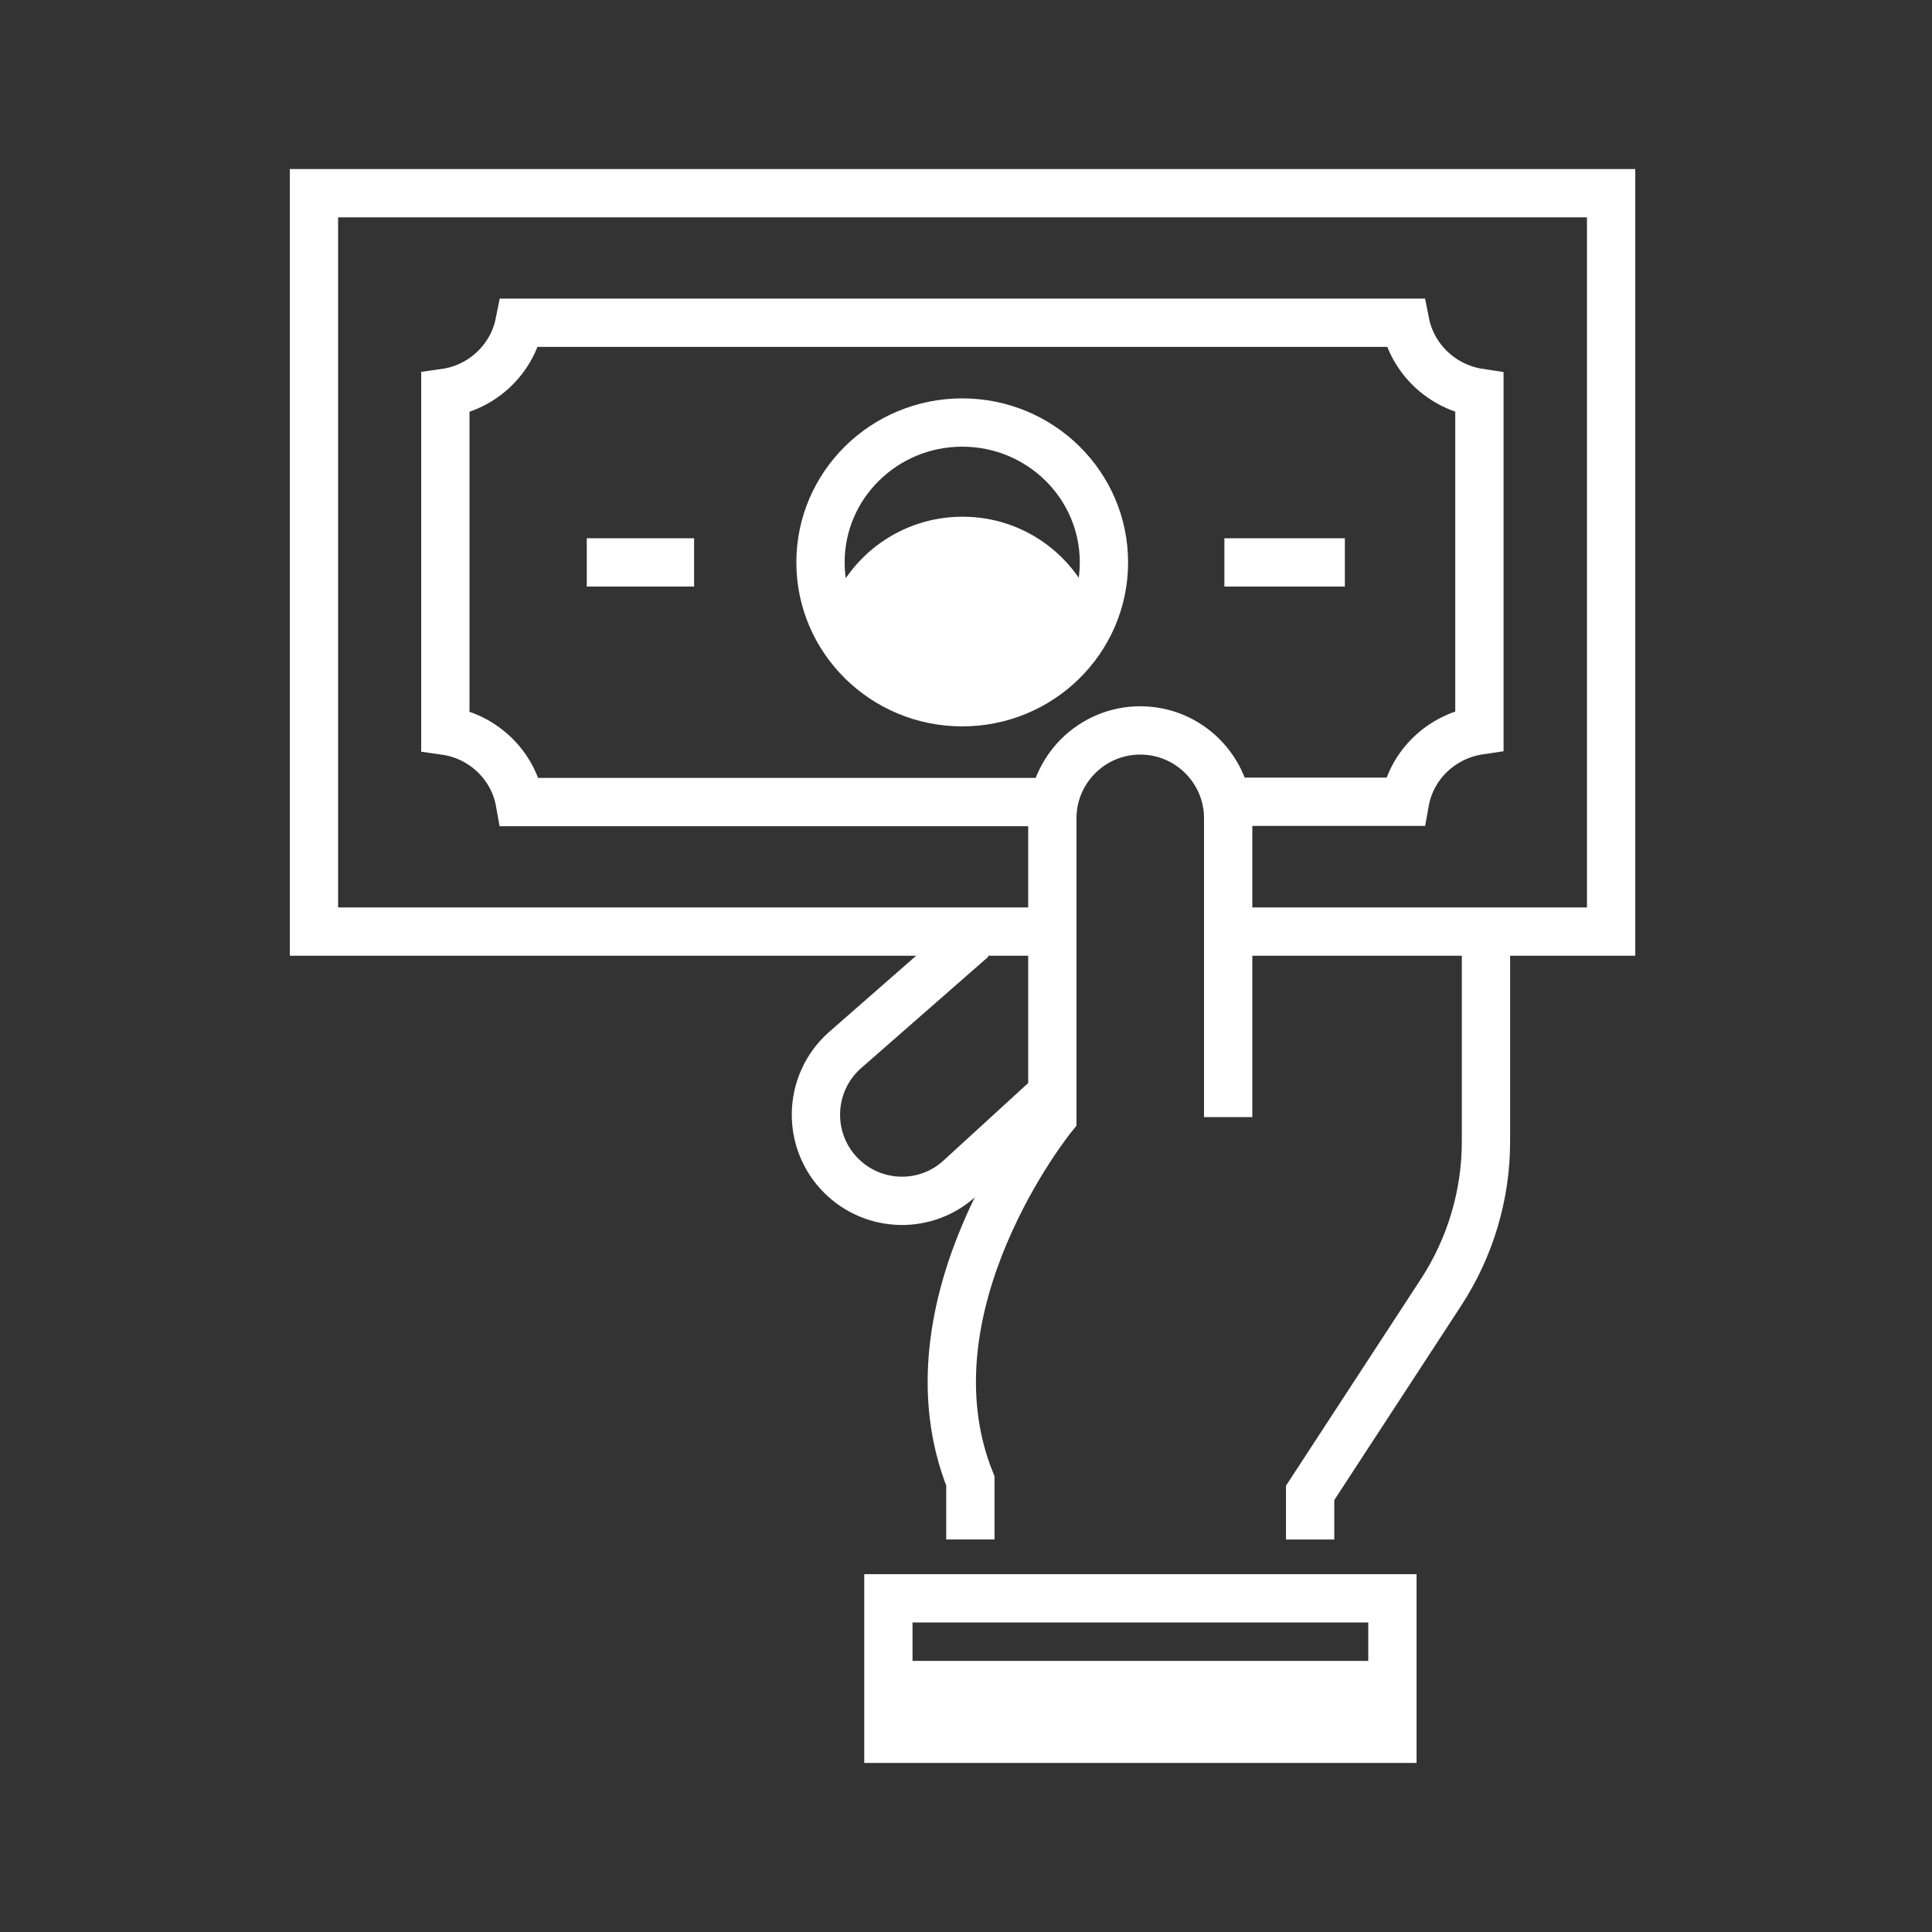
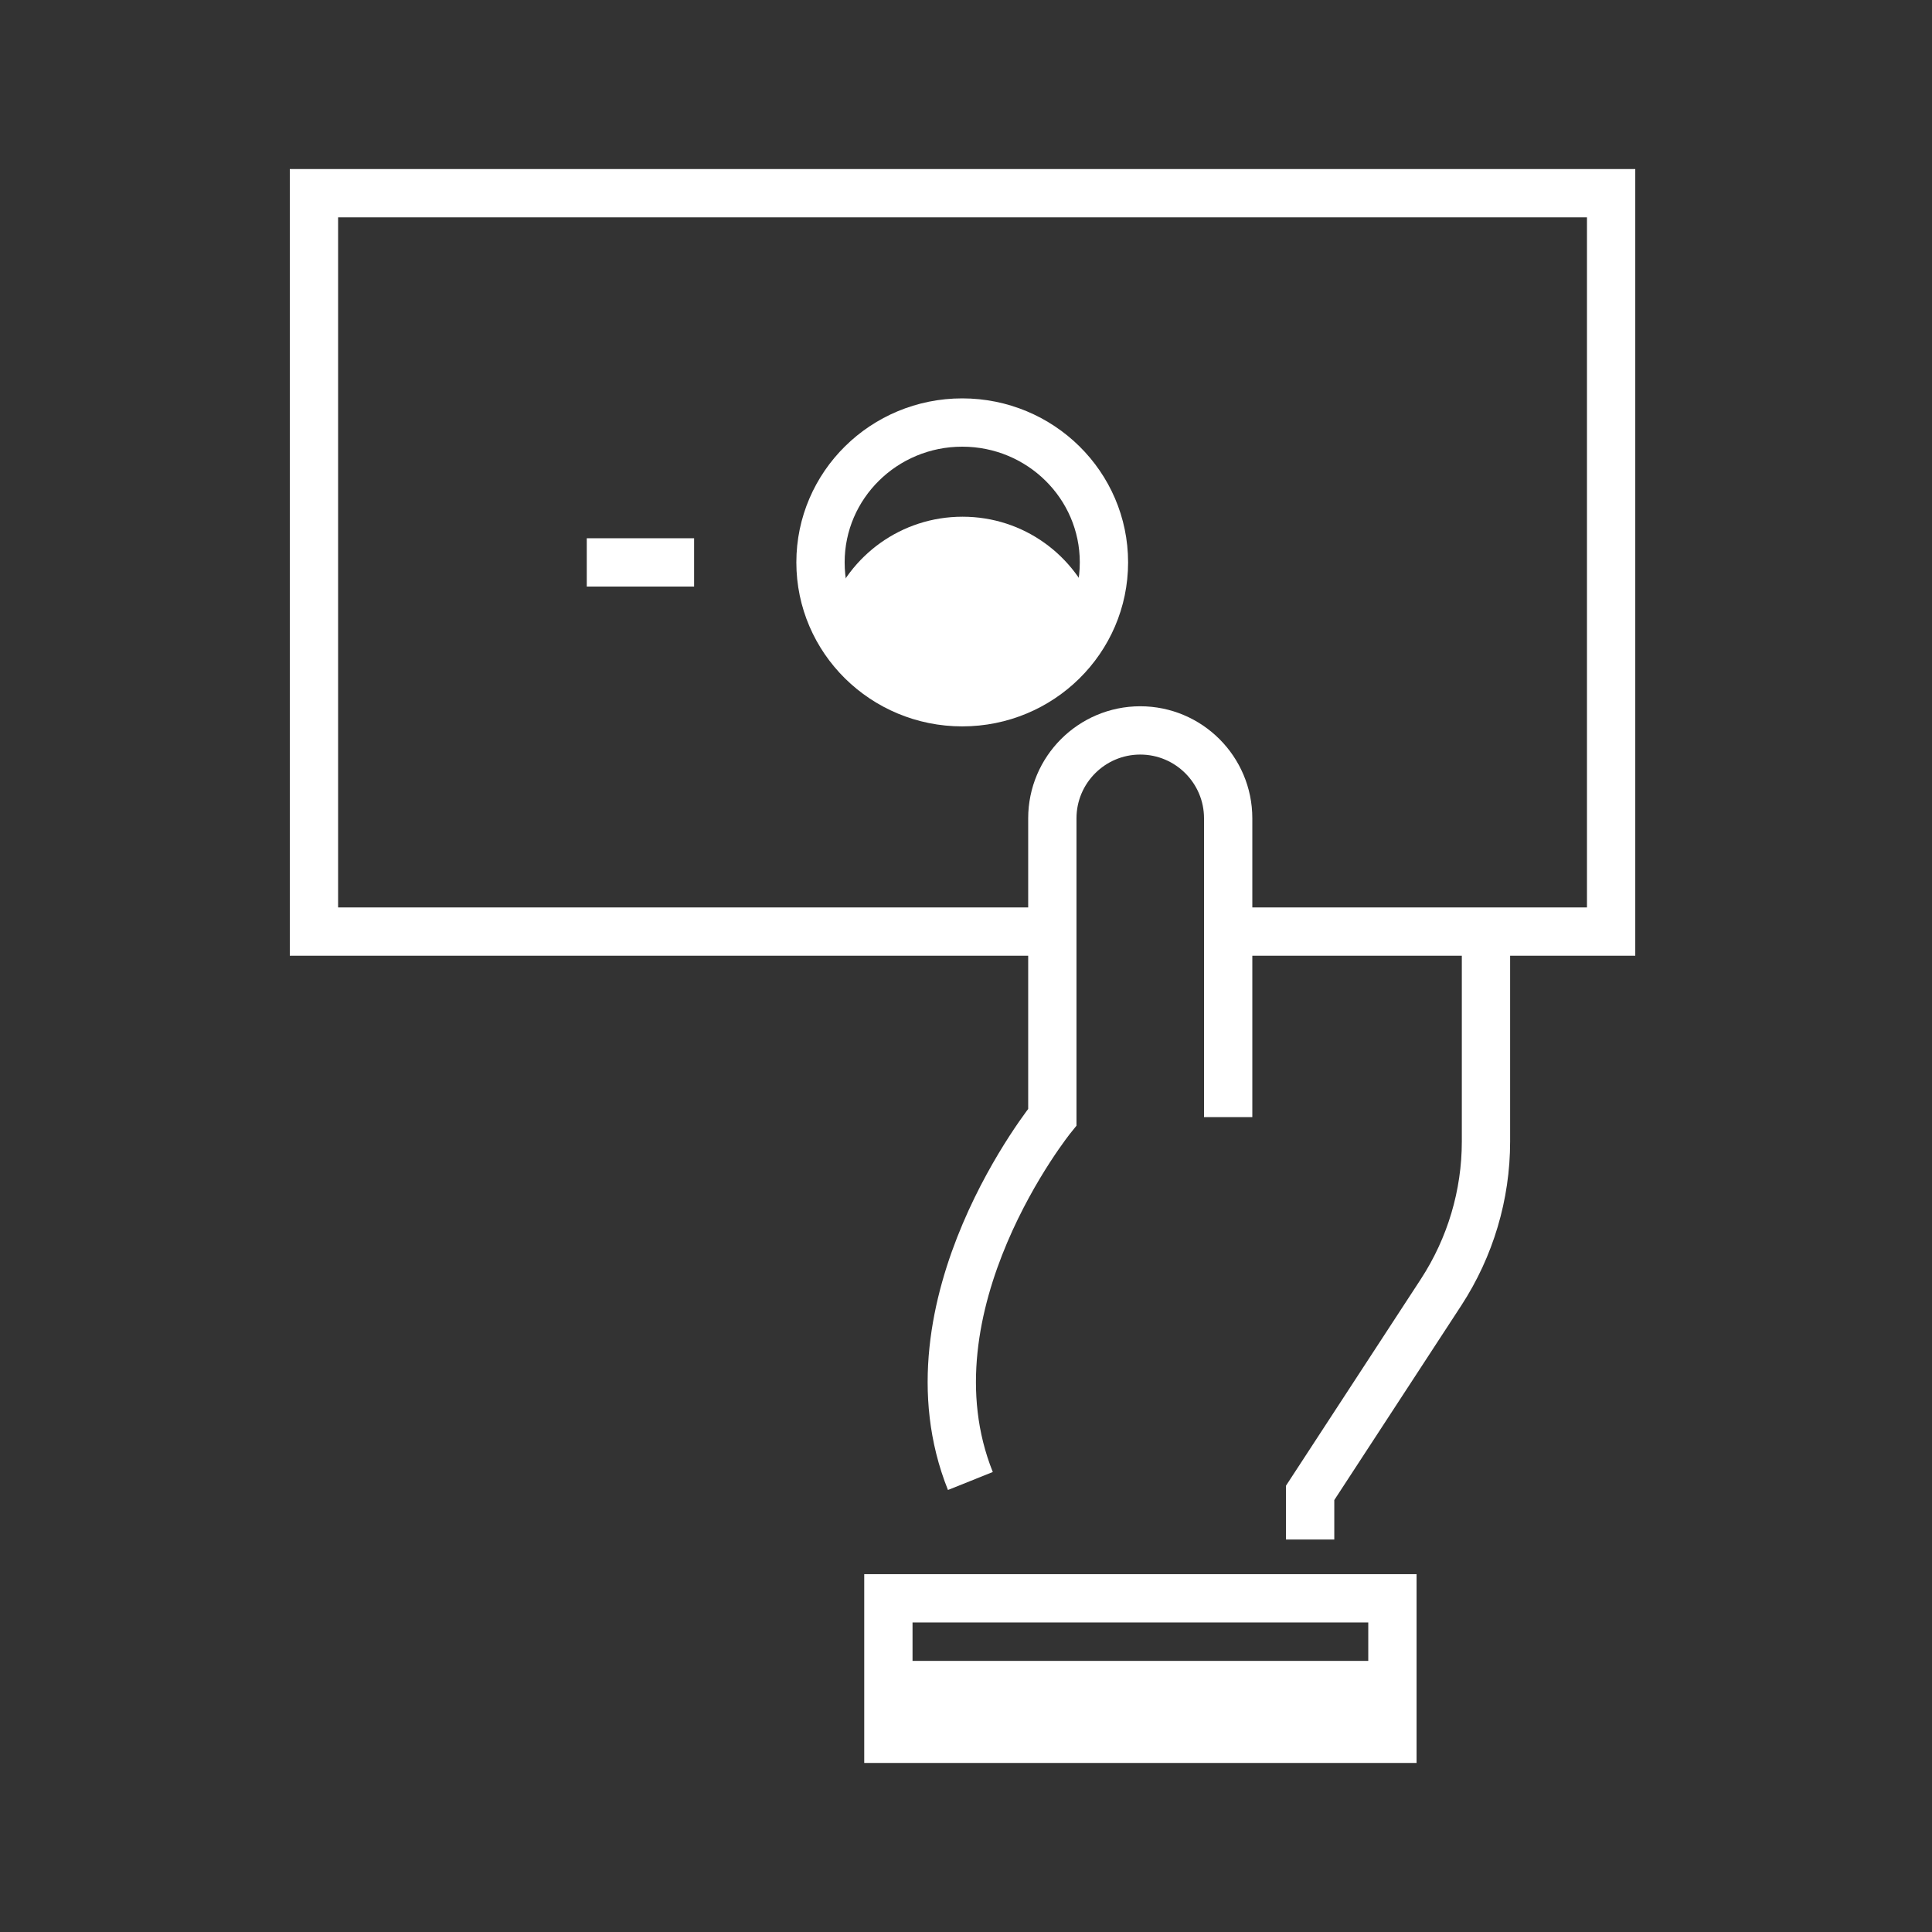
<svg xmlns="http://www.w3.org/2000/svg" width="80" height="80" viewBox="0 0 80 80" fill="none">
  <rect x="0" y="0" width="80" height="80" fill="#333333" stroke="none" />
  <g id="Refund">
    <g id="Group 1000001539">
      <path id="Vector" d="M57.657 68.774H36.786V72H57.657V68.774Z" fill="white" />
      <g id="Group">
        <g id="Group_2">
          <path id="Vector_2" d="M39.857 21.396C37.317 21.396 35.167 23.003 34.351 25.244C35.167 27.485 37.304 29.091 39.857 29.091C42.409 29.091 44.547 27.485 45.35 25.244C44.534 23.003 42.396 21.396 39.857 21.396Z" fill="white" />
          <path id="Vector_3" d="M44.508 38.575H13V8H66.713V38.575H51.529" stroke="white" stroke-width="2" />
-           <path id="Vector_4" d="M44.287 33.212H21.525C21.253 31.683 19.996 30.478 18.441 30.258V16.266C19.983 16.046 21.214 14.867 21.512 13.364H58.188C58.486 14.867 59.717 16.033 61.259 16.266V30.245C59.691 30.478 58.448 31.67 58.175 33.199H51.128" stroke="white" stroke-width="2" />
          <path id="Vector_5" d="M45.712 23.287C45.712 26.487 43.083 29.078 39.844 29.078C36.605 29.078 33.975 26.487 33.975 23.287C33.975 20.087 36.605 17.496 39.844 17.496C43.083 17.496 45.712 20.087 45.712 23.287Z" stroke="white" stroke-width="2" />
          <g id="Group_3">
-             <path id="Vector_6" d="M50.7 23.288H55.688" stroke="white" stroke-width="2" />
            <path id="Vector_7" d="M28.741 23.288H24.297" stroke="white" stroke-width="2" />
          </g>
        </g>
-         <path id="Vector_8" d="M50.856 46.258V33.885C50.856 31.877 49.224 30.245 47.215 30.245C45.207 30.245 43.575 31.877 43.575 33.885V46.258C43.575 46.258 37.266 54.044 40.181 61.325V63.747" stroke="white" stroke-width="2" />
-         <path id="Vector_9" d="M40.271 38.86L34.959 43.511C33.444 44.884 33.392 47.242 34.83 48.68C36.177 50.028 38.354 50.079 39.753 48.784L43.562 45.299" stroke="white" stroke-width="2" />
+         <path id="Vector_8" d="M50.856 46.258V33.885C50.856 31.877 49.224 30.245 47.215 30.245C45.207 30.245 43.575 31.877 43.575 33.885V46.258C43.575 46.258 37.266 54.044 40.181 61.325" stroke="white" stroke-width="2" />
        <path id="Vector_10" d="M61.531 39.482V47.268C61.531 49.483 60.883 51.647 59.679 53.5L54.25 61.817V63.748" stroke="white" stroke-width="2" />
      </g>
      <path id="Vector_11" d="M57.657 66.183H36.786V72H57.657V66.183Z" stroke="white" stroke-width="2" />
    </g>
  </g>
</svg>